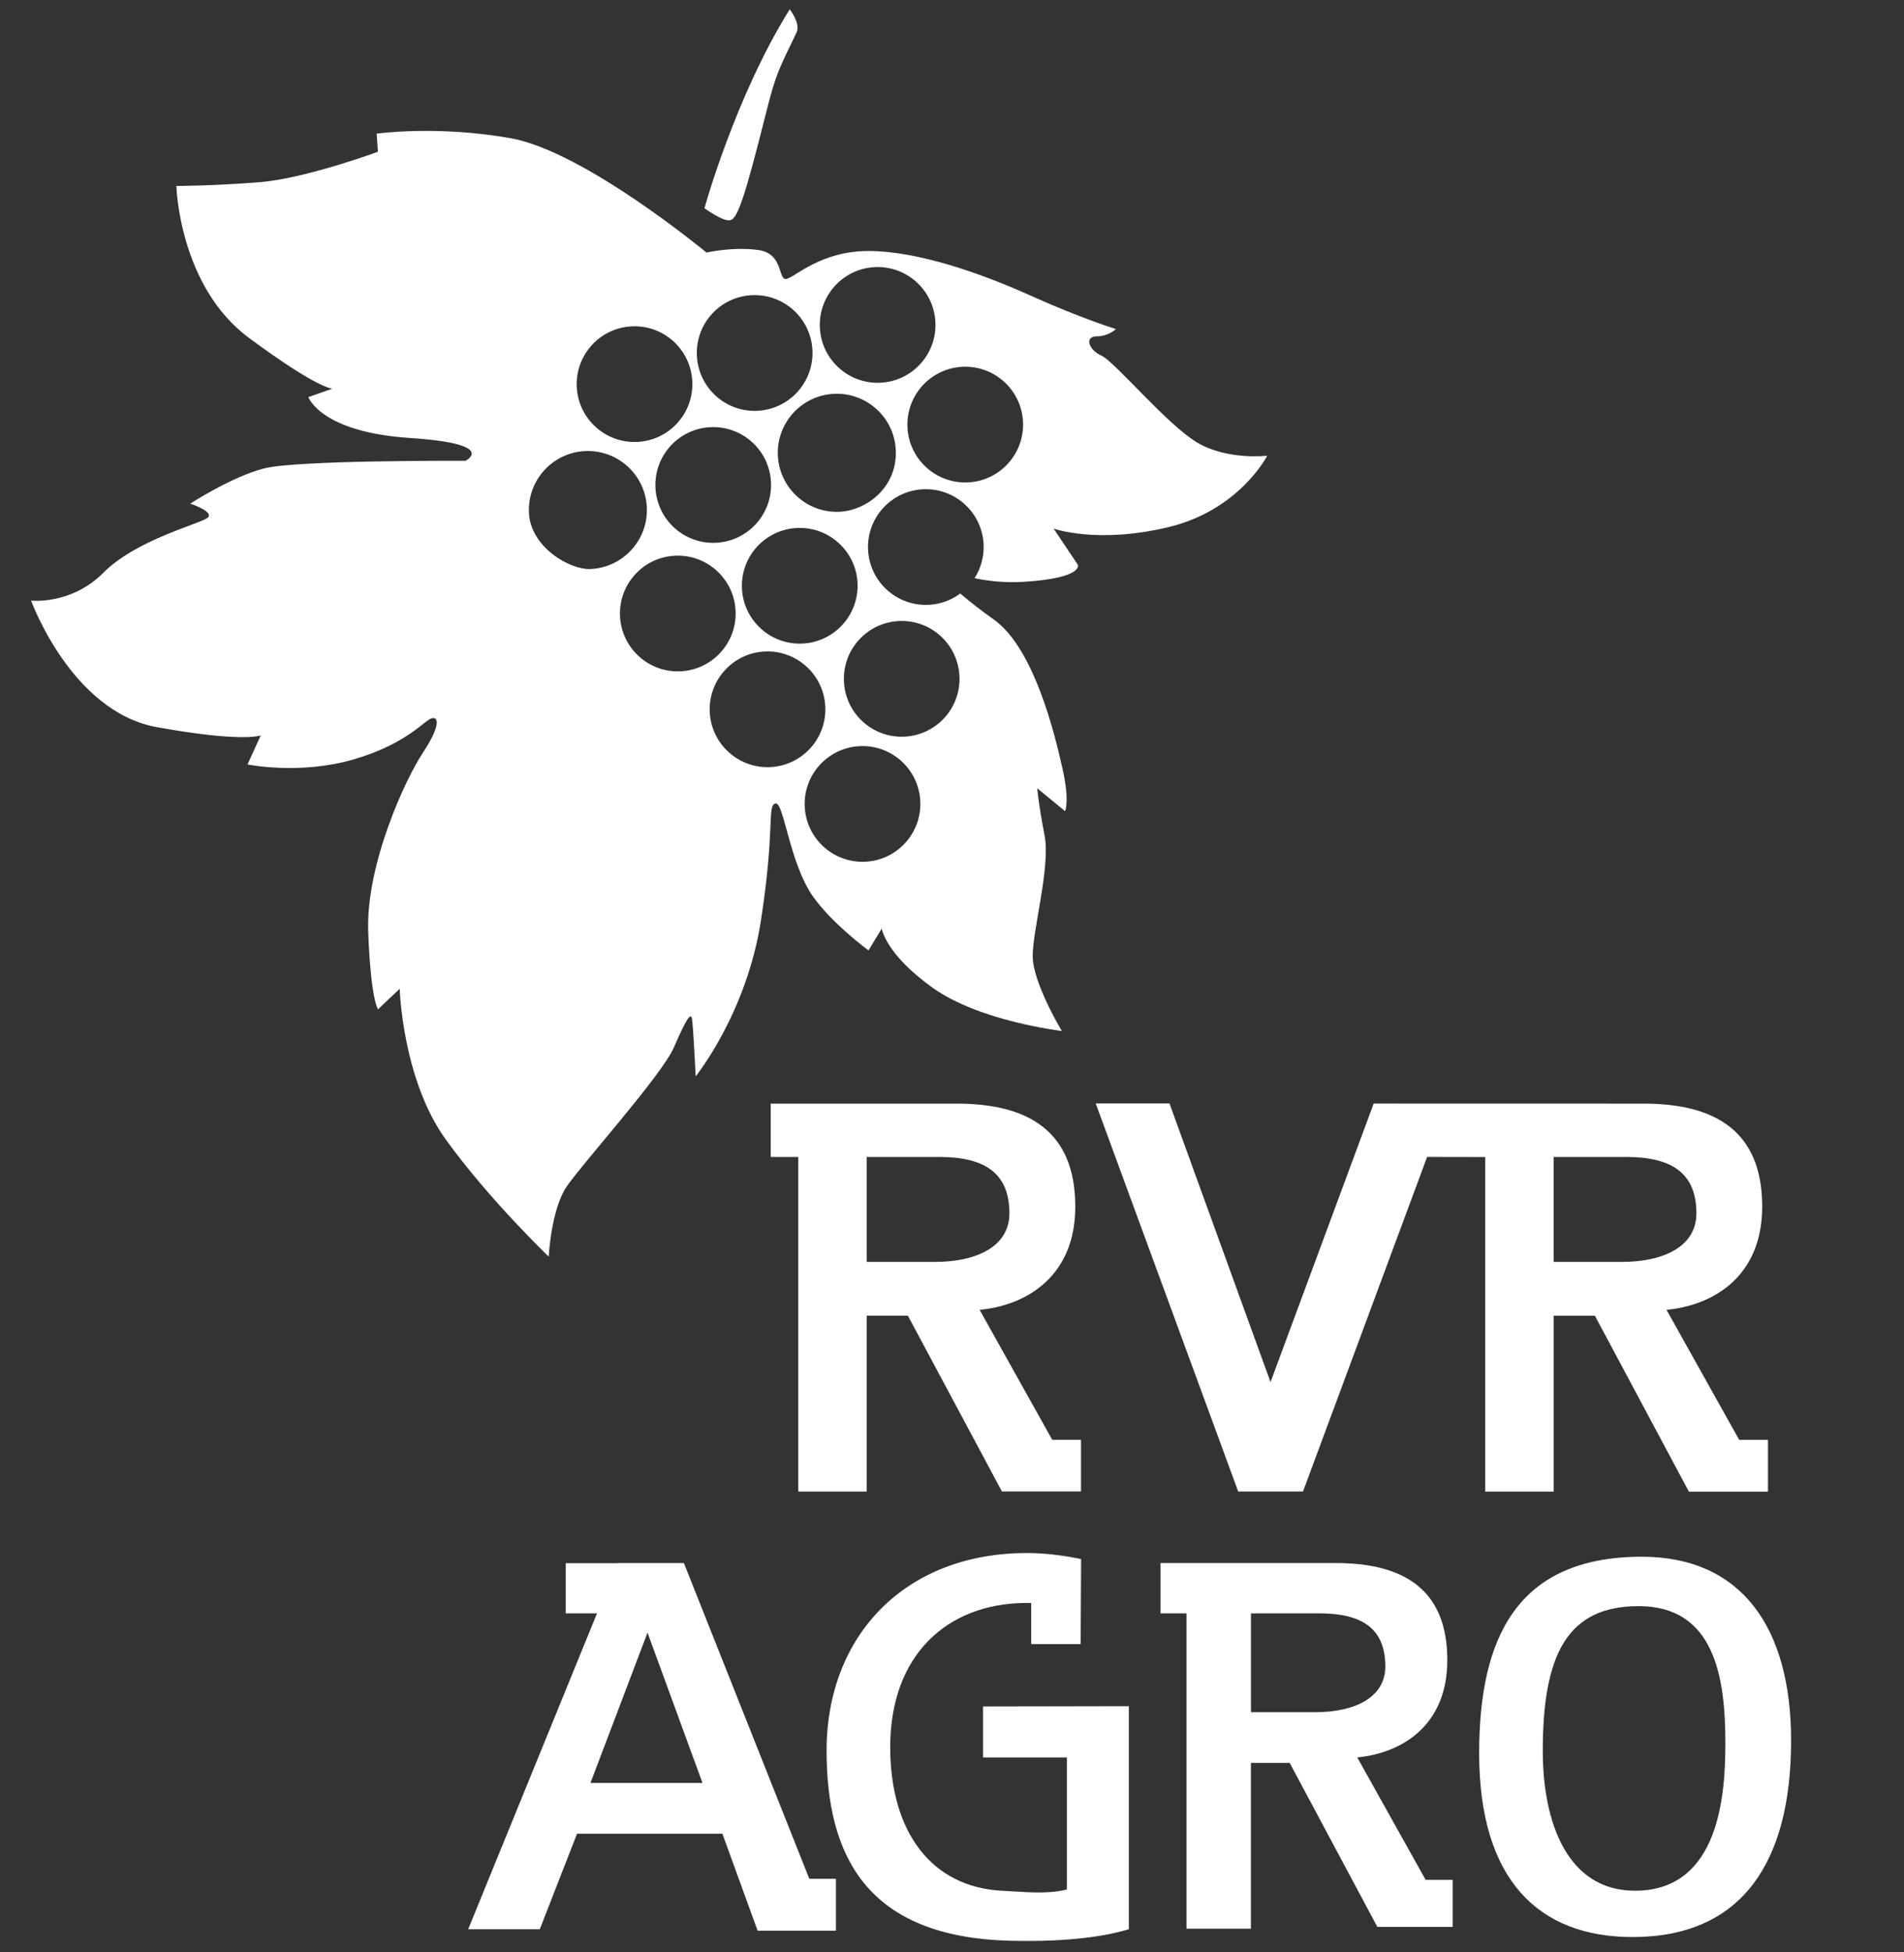
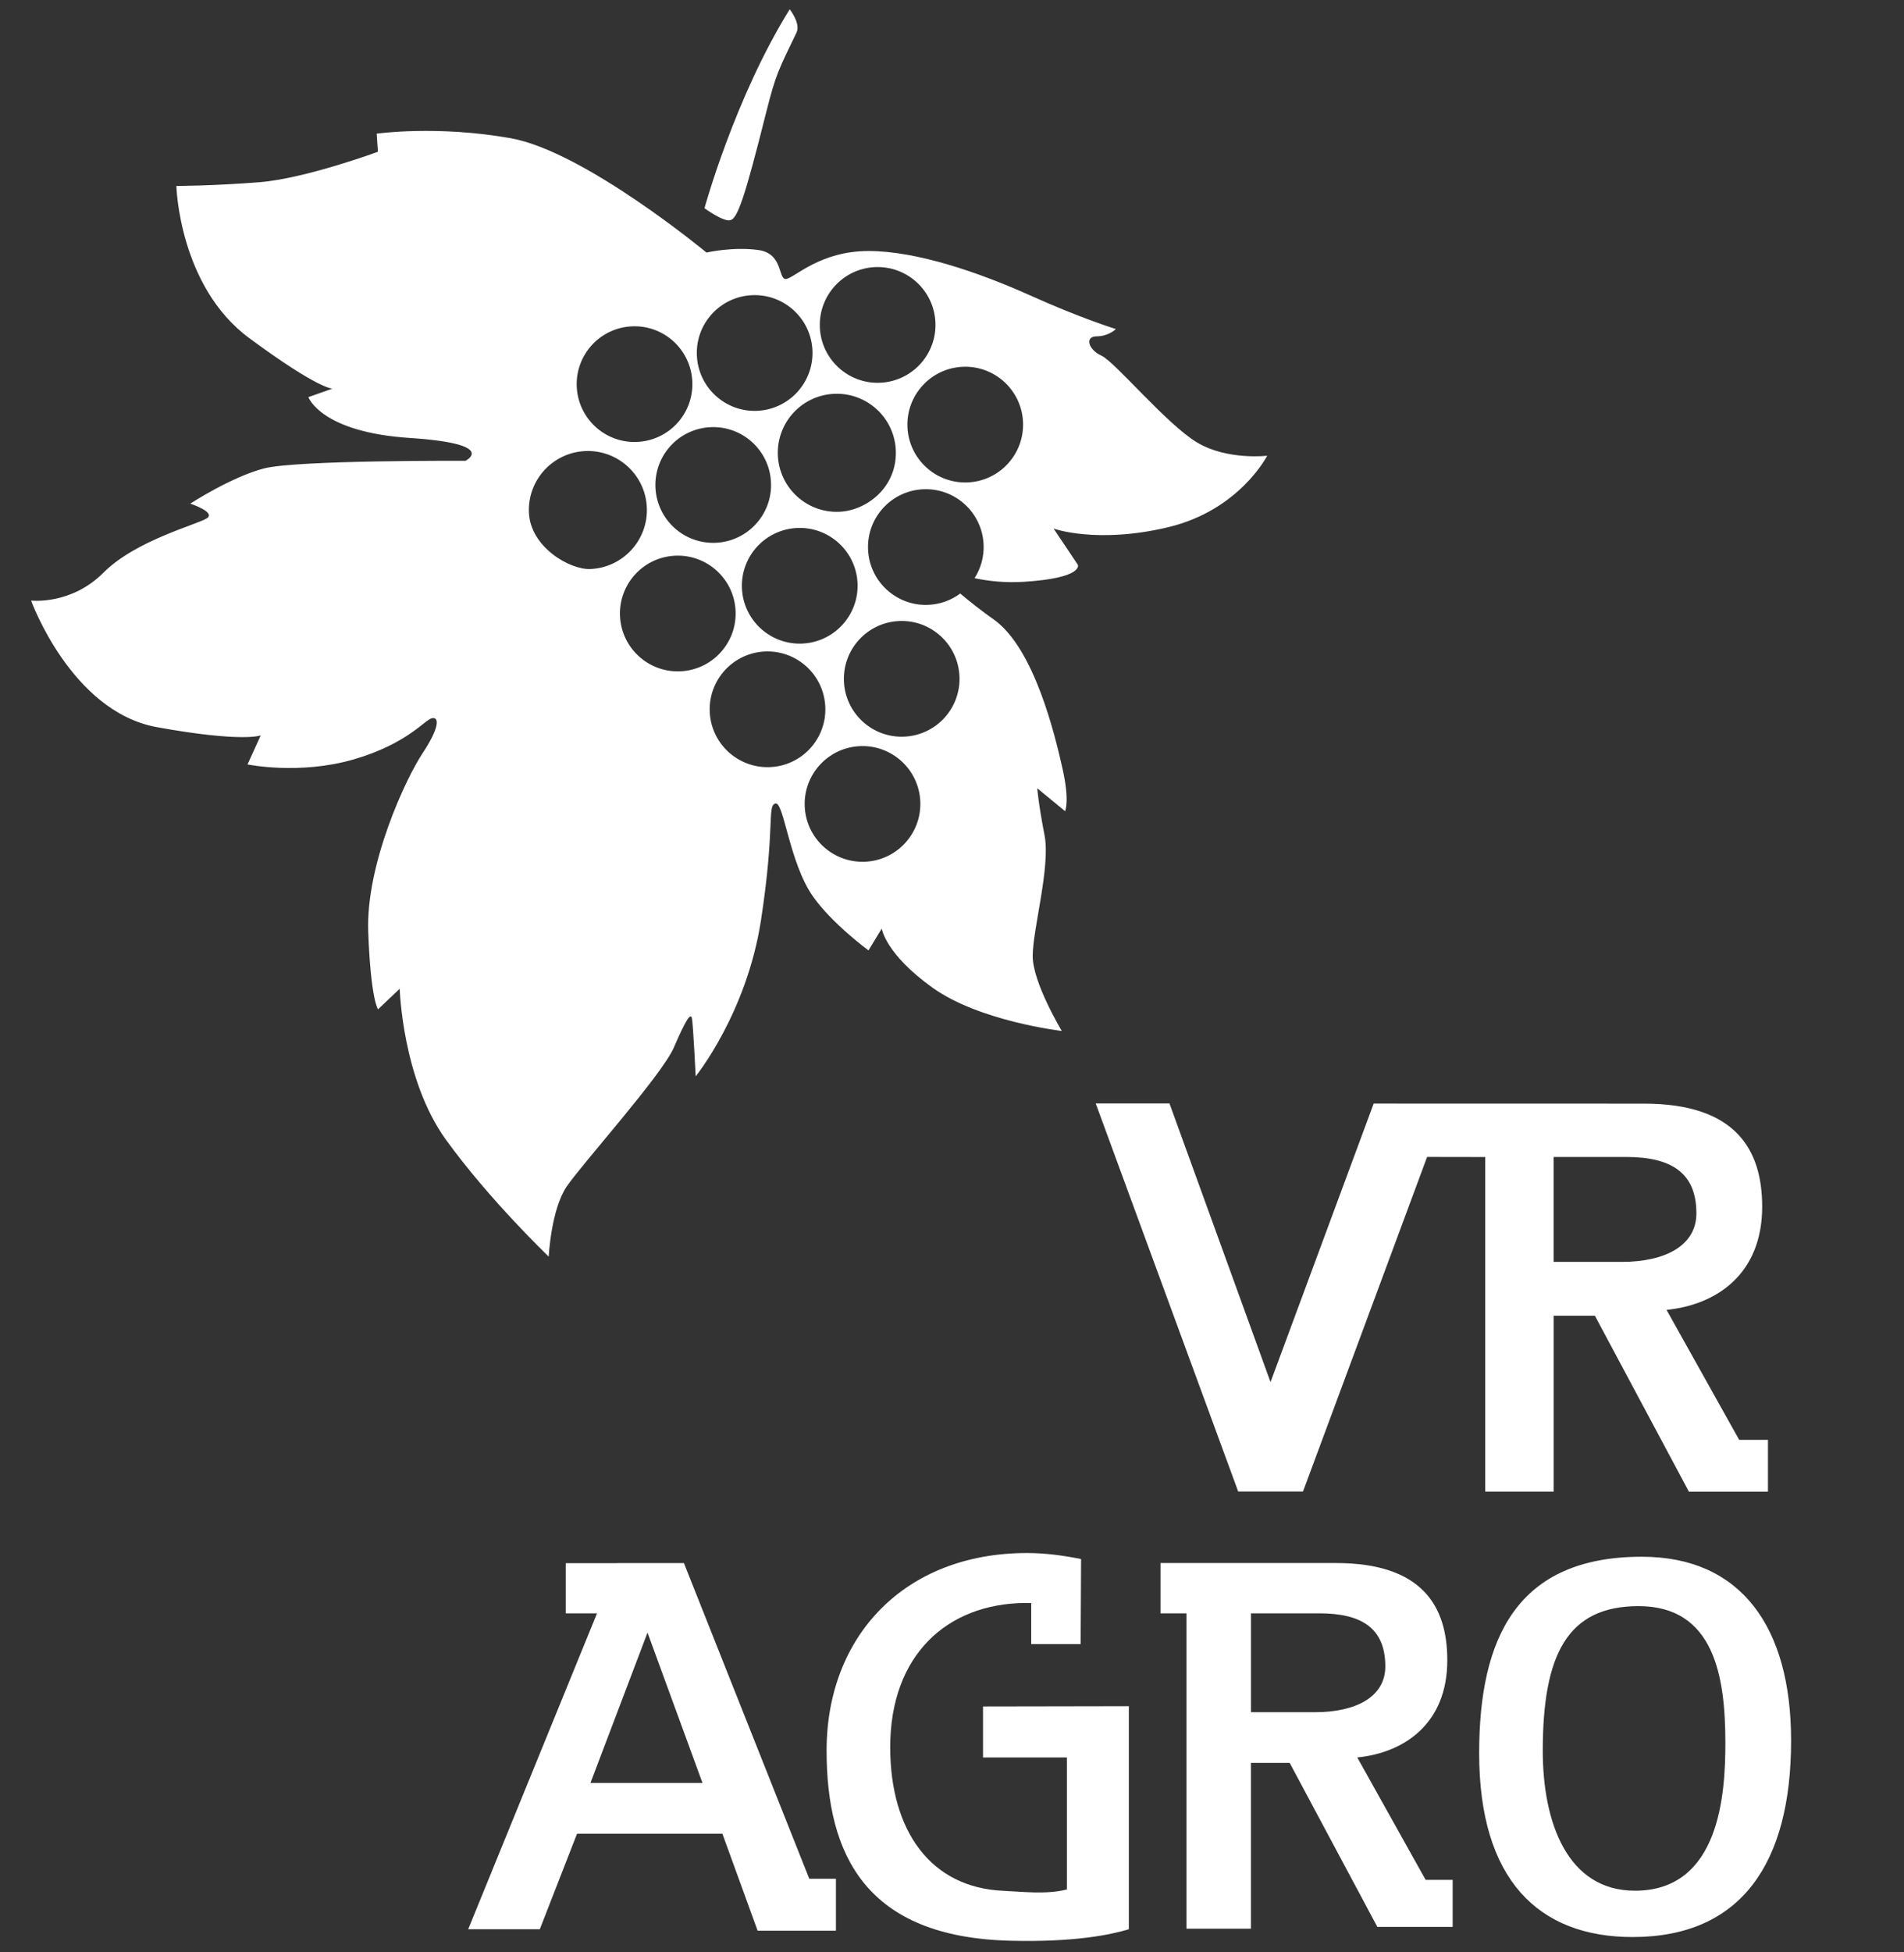
<svg xmlns="http://www.w3.org/2000/svg" version="1.1" id="Capa_1" x="0px" y="0px" viewBox="0 0 595.3 610.1" style="enable-background:new 0 0 595.3 610.1;" xml:space="preserve">
  <rect x="0" y="0" width="595.3" height="610.1" fill="#333333" stroke="none" />
  <style type="text/css">
	.st0{fill:#FFFFFF;}
</style>
  <g>
    <g>
      <g>
        <path class="st0" d="M513.33,486.53c31.03,0,46.67,22,46.67,57.46c0,38.25-15.56,61.4-49.55,61.4     c-29.39,0-47.98-17.88-47.98-57.46C462.47,511.98,474.25,486.53,513.33,486.53z M511.19,590.91c26.65,0,28.26-30.58,28.26-46.17     c0-20.52-3.36-42.77-27.13-42.77c-22.24,0-29.96,15.07-29.96,45.23C482.36,569.52,490.01,590.91,511.19,590.91z" />
        <path class="st0" d="M307.35,533.32v15.94h26.22v41.26c-6.4,1.65-14.28,0.66-19.86,0.42c-22.76-0.97-35.38-18.78-35.38-44.89     c0-28.73,17.71-44.85,42.17-45.07c0.67-0.01,1.29,0.01,1.92,0.03v12.82h15.45l0.14-26.57c-5.41-1.12-11.22-1.89-16.91-1.89     c-38.25,0-62.66,25.95-62.66,61.74c0,32.67,12.35,58.31,57.38,59.43c20.19,0.51,31.47-1.88,37.12-3.59v-69.71L307.35,533.32z" />
        <path class="st0" d="M445.73,587.51l-21.37-38.25l0.07-0.01c14.61-1.48,28.08-10.52,28.08-30.38c0-16.74-7.72-30.37-34.81-30.37     h-54.86v15.72h8.12v98.55h20.15v-51.81h12.12l27.41,51.26h23.55v-14.7H445.73z M391.12,504.22h21.33     c13.3,0,20.68,4.64,20.68,16.63c0,9.37-9.03,14.27-22,14.27h-20.01V504.22z" />
        <path class="st0" d="M253.03,587.18l-39.2-98.67h-20.76l-0.01,0.03h-16.18v15.68h9.78l-40.28,98.74h22.39l11.65-29.87h45.44     l11.02,30.33h24.48v-16.24H253.03z M184.61,557.23l17.84-46.98l17.19,46.98H184.61z" />
      </g>
      <g>
-         <path class="st0" d="M328.98,449.97l-22.69-40.59l0.07-0.01c15.51-1.57,29.83-11.16,29.83-32.23c0-17.77-8.2-32.22-36.97-32.22     h-58.26v16.68h8.63v104.56h21.4v-54.97h12.86l29.41,54.94h24.72v-16.14H328.98z M270.99,361.59h22.64     c14.13,0,21.97,4.93,21.97,17.63c0,9.96-9.58,15.16-23.35,15.16h-21.26V361.59z" />
        <path class="st0" d="M543.75,449.97l-22.69-40.59l0.07-0.01c15.52-1.57,29.83-11.16,29.83-32.23c0-17.77-8.19-32.22-36.96-32.22     l-84.51-0.02l-32.25,87.05l-31.59-87.08h-23.06l44.54,121.27h20.27l38.8-104.56l18.17,0.03v104.56h21.41v-54.97h12.87l29.4,54.99     h24.72v-16.19H543.75z M485.77,394.39v-32.8h22.65c14.12,0,21.97,4.93,21.97,17.63c0,9.96-9.58,15.16-23.36,15.16H485.77z" />
      </g>
    </g>
    <g>
-       <path class="st0" d="M220.26,65.07c0,0,9.5-34.61,26.65-62.17c0,0,3.5,4.45,2.13,7.27c-5.59,11.61-6.49,13.04-9.46,24.84    c-6.82,27.22-9,33.17-11.19,33.8C226.2,69.44,220.26,65.07,220.26,65.07z" />
+       <path class="st0" d="M220.26,65.07c0,0,9.5-34.61,26.65-62.17c0,0,3.5,4.45,2.13,7.27c-5.59,11.61-6.49,13.04-9.46,24.84    c-6.82,27.22-9,33.17-11.19,33.8C226.2,69.44,220.26,65.07,220.26,65.07" />
      <path class="st0" d="M374.26,138.28c-9.46-5.65-25.71-25.24-29.87-27.12c-4.16-1.88-5.3-6.03-1.53-6.04    c3.78-0.01,6.03-2.28,6.03-2.28s-10.95-3.37-26.82-10.52c-15.87-7.14-35.51-13.9-50.6-13.87c-15.1,0.03-23.02,8.35-25.65,8.73    c-2.64,0.38-0.77-7.93-8.7-9.04c-7.93-1.11-16.23,0.79-16.23,0.79S182.71,47.3,159.68,43.2c-23.04-4.11-41.91-1.43-41.91-1.43    l0.39,5.66c0,0-22.62,8.35-36.97,9.51c-14.34,1.15-26.05,1.18-26.05,1.18s0.82,31.33,22.75,47.52    c21.92,16.19,26.07,15.81,26.07,15.81l-7.54,2.66c0,0,3.79,10.94,31.73,12.77c27.94,1.84,17.38,7.14,17.38,7.14    s-52.85-0.28-63.03,2.39c-10.19,2.66-23.01,10.99-23.01,10.99s7.94,2.62,5.29,4.52c-2.63,1.89-22.26,6.84-32.43,17.05    c-10.17,10.21-22.63,8.73-22.63,8.73s12.53,34.71,39.33,39.56c26.81,4.86,32.47,2.58,32.47,2.58l-4.13,9.07    c0,0,16.23,3.36,33.22-1.58c16.97-4.94,22.25-12.5,24.52-12.88c2.25-0.38,2.26,3.01-3,10.95c-5.27,7.93-17.8,34.76-17,55.9    c0.79,21.14,3.06,24.15,3.06,24.15l6.78-6.43c0,0,0.81,28.31,14.44,47.16c13.62,18.85,32.15,36.55,32.15,36.55    s0.73-14.72,5.62-21.9c4.89-7.19,29.75-34.78,33.52-43.48c3.75-8.69,5.26-10.95,5.64-9.07c0.38,1.88,1.17,18.11,1.17,18.11    s15.93-19.66,20.41-48.74c4.48-29.07,1.87-35.77,4.5-36.53c2.64-0.76,4.34,18.49,11.73,29.01c6.03,8.59,17.39,16.9,17.39,16.9    l4.14-6.81c0,0,1.15,7.93,15.89,18.47c14.74,10.55,40.41,13.52,40.41,13.52s-9.09-15.08-9.1-23.38    c-0.02-8.31,5.61-27.95,3.71-37.75c-1.91-9.81-2.29-14.72-2.29-14.72l8.7,7.16c0,0,1.5-3.02-0.78-13.21    c-2.29-10.19-8.75-37.73-21.61-46.77c-3.81-2.68-7.33-5.46-10.38-8.04c-2.81,2.09-6.26,3.38-10.02,3.54    c-9.98,0.41-18.4-7.35-18.81-17.32c-0.41-9.98,7.34-18.4,17.32-18.81c9.98-0.41,18.4,7.35,18.81,17.33    c0.16,3.84-0.91,7.45-2.83,10.46c4.43,0.94,9.59,1.49,15.32,1.14c18.87-1.17,16.98-5.32,16.98-5.32l-7.58-11.31    c0,0,13.6,4.88,35.87-0.45c22.26-5.33,30.91-22.33,30.91-22.33S383.71,143.93,374.26,138.28z M273.66,83.48    c9.97-0.41,18.4,7.35,18.81,17.33c0.41,9.98-7.35,18.4-17.33,18.81c-9.97,0.41-18.4-7.35-18.81-17.32    C255.92,92.31,263.68,83.89,273.66,83.48z M235.2,92.25c9.98-0.41,18.41,7.35,18.82,17.33c0.41,9.98-7.36,18.4-17.33,18.82    c-9.98,0.41-18.4-7.36-18.81-17.34C217.46,101.08,225.22,92.66,235.2,92.25z M223.73,169.64c-9.98,0.41-18.39-7.35-18.8-17.33    c-0.41-9.98,7.34-18.4,17.32-18.81c9.98-0.41,18.41,7.35,18.81,17.33C241.48,160.8,233.71,169.23,223.73,169.64z M249.3,165.01    c9.98-0.41,18.4,7.35,18.82,17.32c0.4,9.98-7.36,18.4-17.34,18.81c-9.98,0.41-18.4-7.35-18.81-17.33    C231.56,173.84,239.32,165.42,249.3,165.01z M197.66,101.99c9.98-0.41,18.39,7.35,18.8,17.33c0.41,9.98-7.34,18.39-17.33,18.8    c-9.98,0.41-18.4-7.35-18.81-17.32C179.91,110.82,187.67,102.4,197.66,101.99z M165.37,160.16c-0.42-10.17,7.5-18.77,17.68-19.19    c10.17-0.42,18.78,7.5,19.19,17.68c0.42,10.18-7.51,18.78-17.68,19.19C178.2,178.11,165.81,171.02,165.37,160.16z M212.66,209.81    c-9.98,0.41-18.4-7.35-18.81-17.33c-0.41-9.98,7.34-18.4,17.33-18.81c9.98-0.41,18.4,7.35,18.81,17.33    C230.4,200.98,222.64,209.4,212.66,209.81z M240.72,239.75c-9.98,0.41-18.41-7.35-18.82-17.33c-0.4-9.97,7.36-18.4,17.33-18.81    c9.98-0.41,18.4,7.36,18.81,17.33C258.45,230.92,250.7,239.34,240.72,239.75z M270.42,269.32c-9.99,0.41-18.41-7.35-18.82-17.32    c-0.41-9.98,7.35-18.4,17.34-18.81c9.97-0.41,18.39,7.35,18.8,17.33C288.14,260.5,280.39,268.92,270.42,269.32z M281.18,194.09    c9.98-0.41,18.39,7.35,18.81,17.33c0.41,9.98-7.34,18.4-17.33,18.81c-9.98,0.41-18.4-7.35-18.8-17.33    C263.45,202.92,271.2,194.5,281.18,194.09z M262.39,159.95c-10.18,0.42-18.77-7.51-19.19-17.69c-0.41-10.17,7.5-18.77,17.68-19.18    c10.18-0.42,18.78,7.5,19.2,17.67C280.55,152.4,270.82,159.61,262.39,159.95z M302.53,150.77c-9.98,0.41-18.4-7.35-18.81-17.33    c-0.4-9.98,7.35-18.4,17.33-18.81c9.98-0.41,18.39,7.35,18.81,17.33C320.26,141.94,312.51,150.36,302.53,150.77z" />
    </g>
  </g>
</svg>